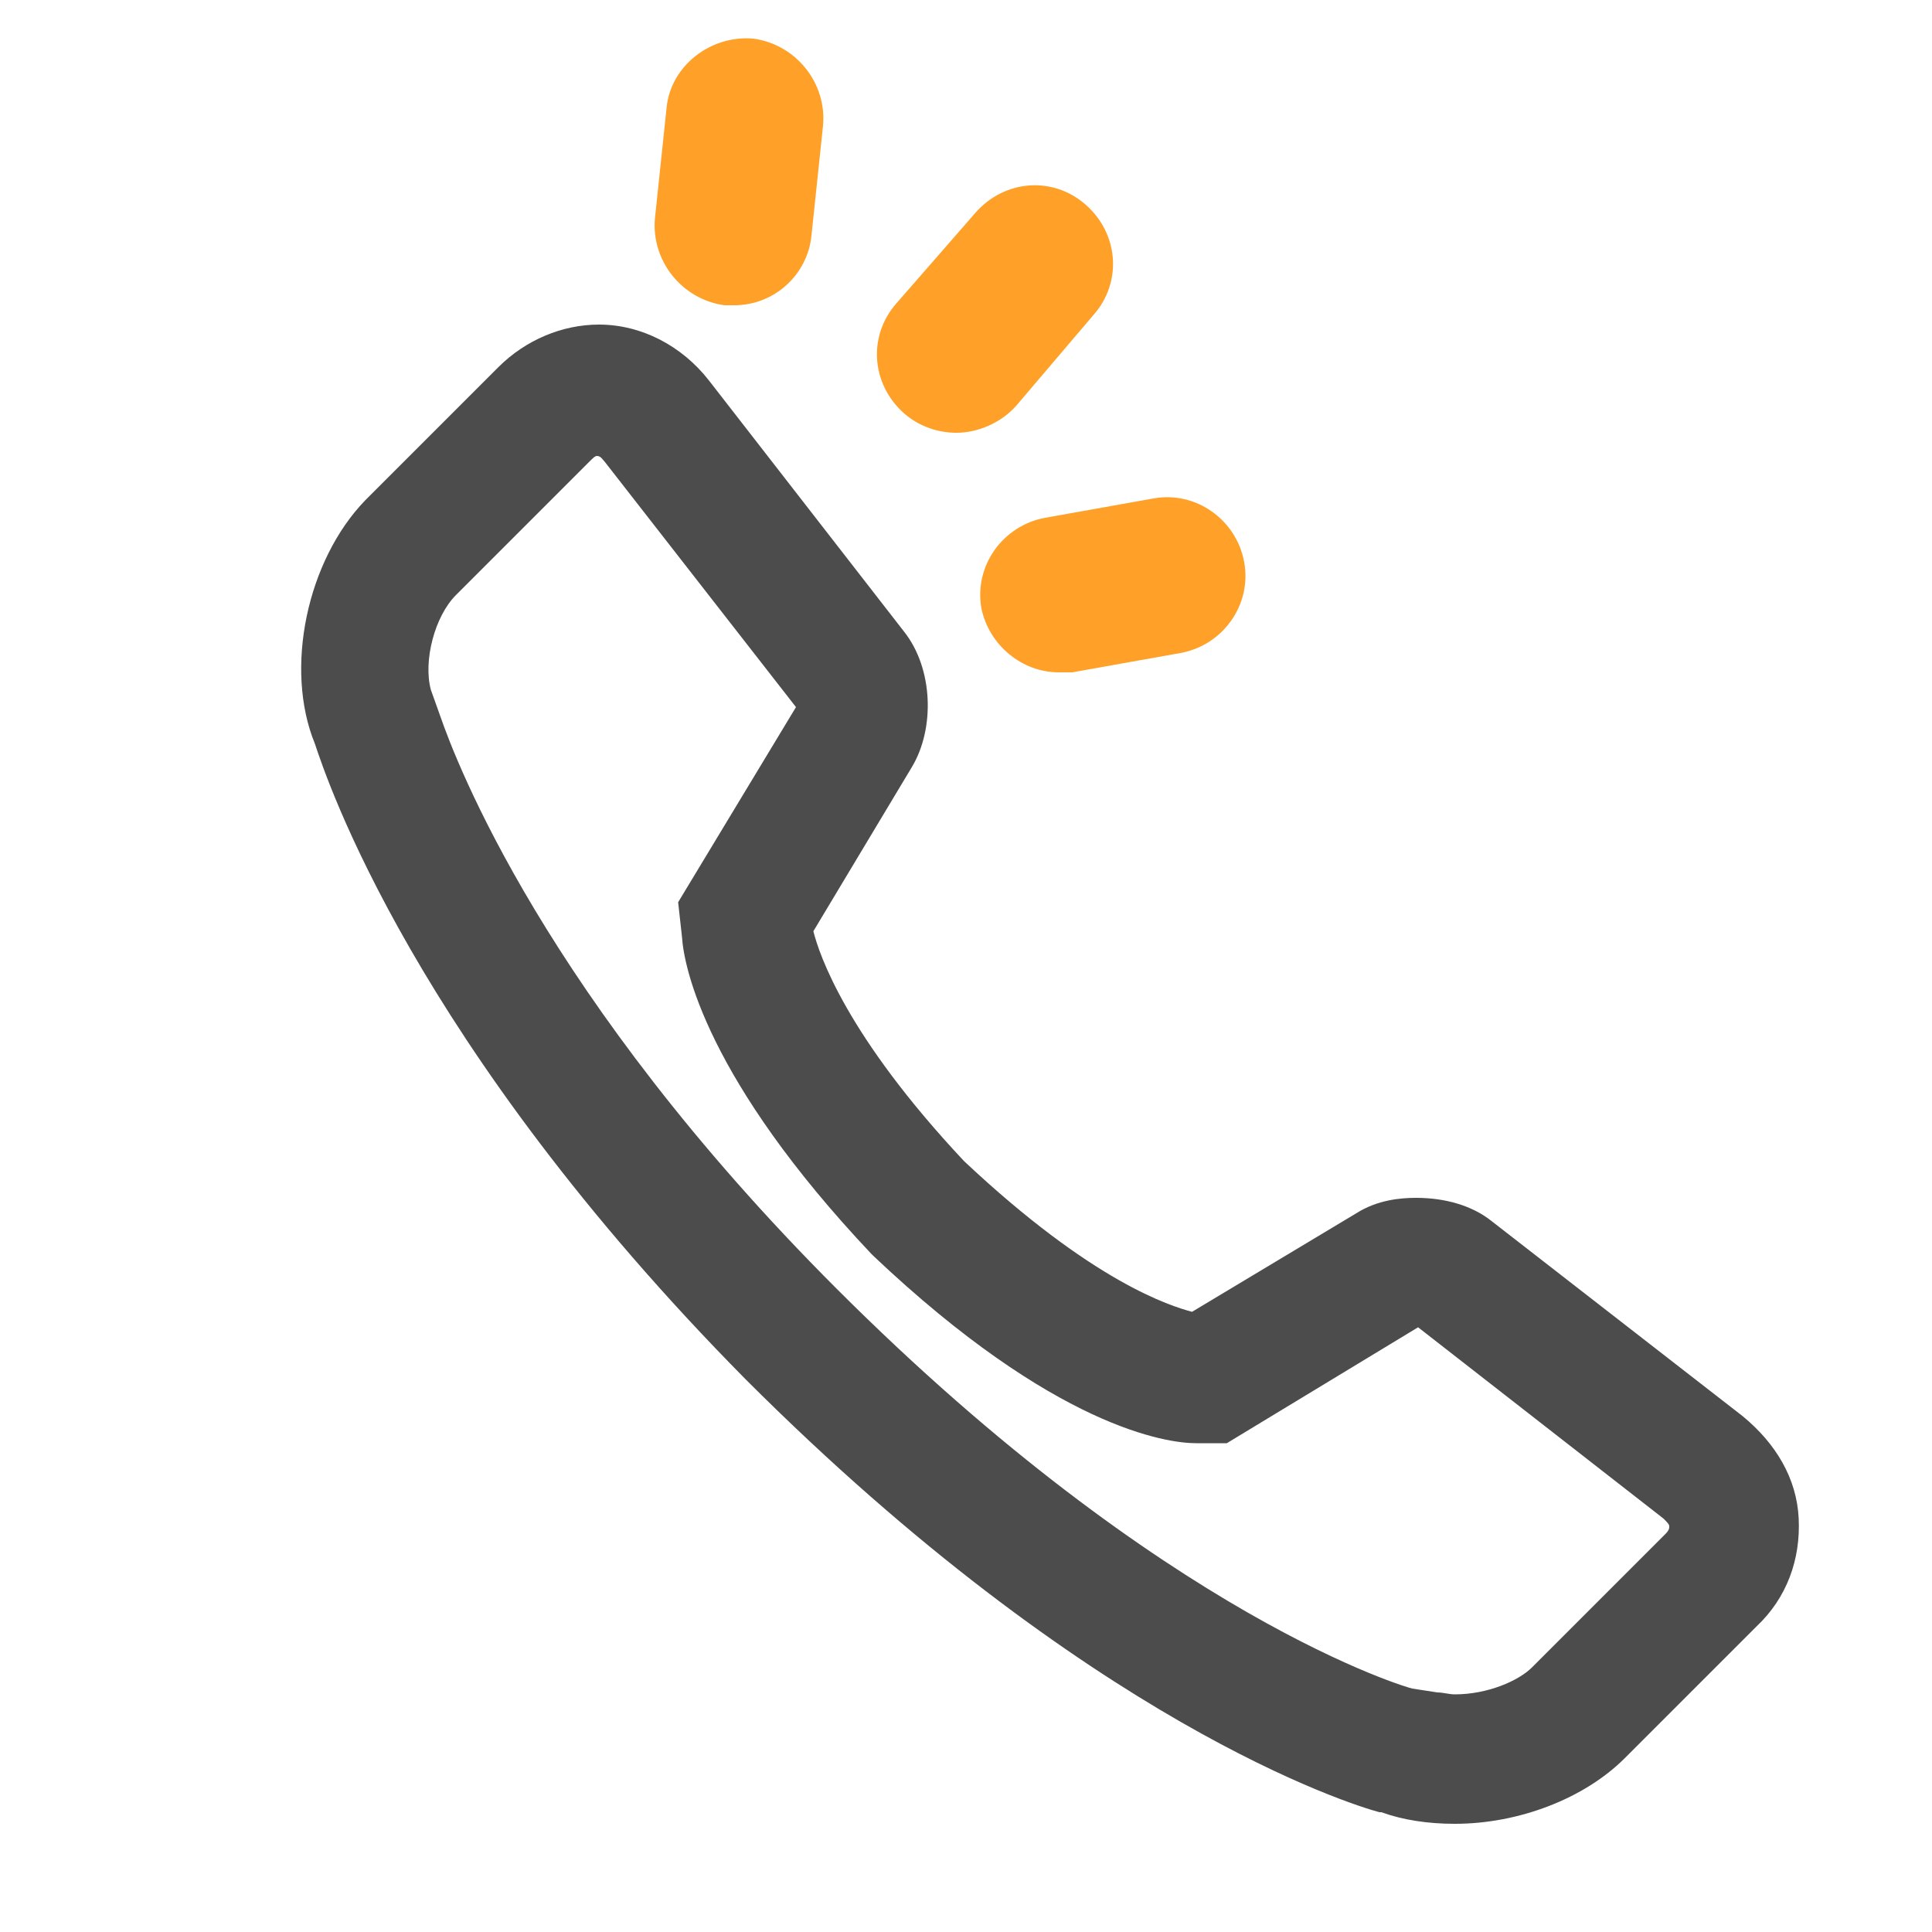
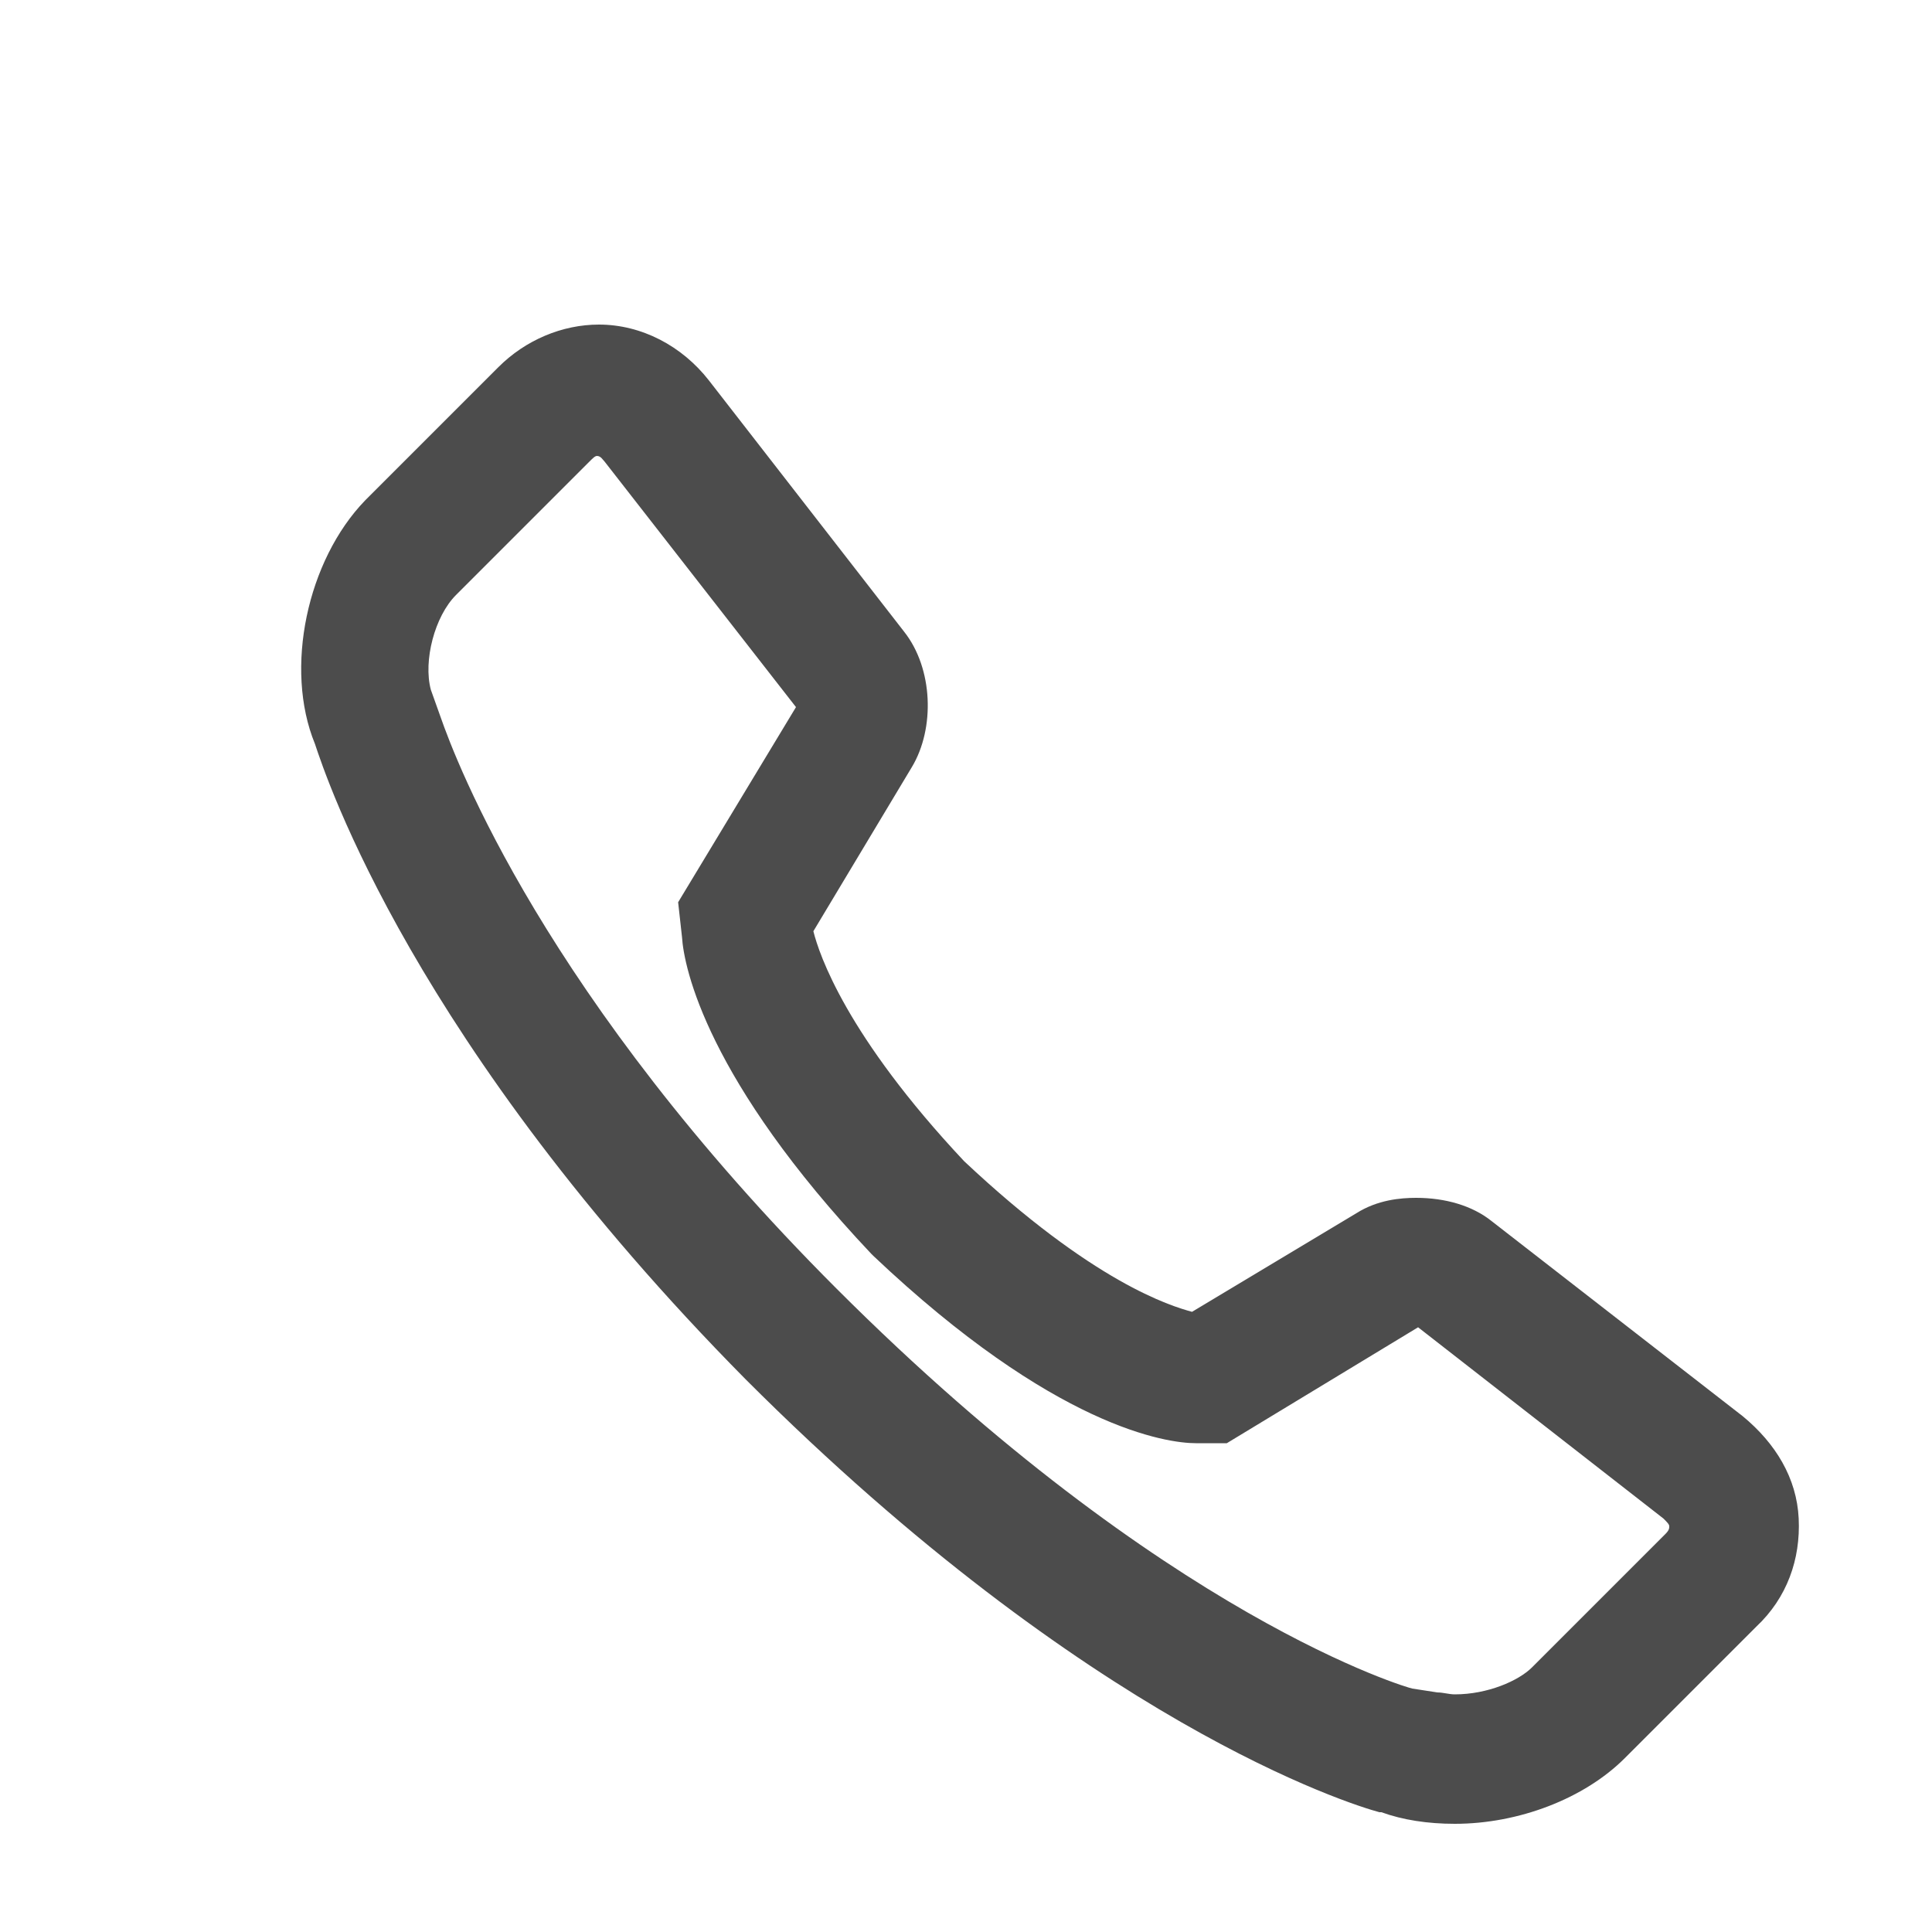
<svg xmlns="http://www.w3.org/2000/svg" t="1762757954888" class="icon" viewBox="0 0 1024 1024" version="1.1" p-id="1585" width="200" height="200">
  <path d="M771.072 966.656c-14.336 0-27.648-2.048-38.912-6.144h-1.024c-15.36-4.096-153.6-47.104-335.872-229.376C219.136 552.96 173.056 412.672 166.912 394.24c-16.384-39.936-4.096-97.28 26.624-129.024l70.656-70.656c14.336-14.336 33.792-22.528 53.248-22.528 22.528 0 44.032 11.264 58.368 29.696l103.424 133.12c15.36 19.456 16.384 51.2 4.096 71.68l-52.224 87.04c3.072 12.288 17.408 55.296 79.872 121.856 68.608 64.512 109.568 76.8 120.832 79.872l87.04-52.224c11.264-7.168 23.552-8.192 31.744-8.192 15.36 0 29.696 4.096 39.936 12.288l133.12 103.424c17.408 14.336 28.672 32.768 29.696 54.272 1.024 21.504-6.144 41.984-22.528 57.344L861.184 931.84c-21.504 21.504-56.32 34.816-90.112 34.816z m-9.216-69.632c3.072 0 6.144 1.024 9.216 1.024 17.408 0 33.792-7.168 40.96-14.336l70.656-70.656c2.048-2.048 2.048-3.072 2.048-4.096 0-1.024-1.024-2.048-3.072-4.096l-130.048-101.376-101.376 61.44h-16.384c-15.36 0-74.752-8.192-171.008-99.328l-1.024-1.024c-87.04-92.16-99.328-151.552-100.352-167.936l-2.048-18.432 62.464-103.424-101.376-130.048c-1.024-1.024-2.048-3.072-4.096-3.072-1.024 0-2.048 1.024-4.096 3.072l-70.656 70.656c-11.264 11.264-17.408 34.816-13.312 50.176l5.12 14.336c8.192 23.552 55.296 148.48 209.92 303.104C618.496 858.112 747.52 894.976 748.544 894.976l13.312 2.048z m-7.168-195.584z m-6.144 0zM424.96 371.712z" fill="#4C4C4C" p-id="1586" />
-   <path d="M389.12 161.792h-5.12c-22.528-3.072-38.912-23.552-36.864-46.08l6.144-58.368c2.048-22.528 23.552-38.912 46.08-36.864 22.528 3.072 38.912 23.552 36.864 46.08l-6.144 58.368c-2.048 20.48-19.456 36.864-40.96 36.864zM506.88 229.376c-9.216 0-19.456-3.072-27.648-10.24-17.408-15.36-19.456-40.96-4.096-58.368l41.984-48.128c15.36-17.408 40.96-19.456 58.368-4.096 17.408 15.36 19.456 40.96 4.096 58.368l-40.96 48.128c-8.192 9.216-20.48 14.336-31.744 14.336zM561.152 356.352c-19.456 0-36.864-14.336-40.96-33.792-4.096-22.528 11.264-44.032 33.792-48.128l57.344-10.24c22.528-4.096 44.032 11.264 48.128 33.792s-11.264 44.032-33.792 48.128l-57.344 10.24h-7.168z" fill="#FFA028" p-id="1587" />
</svg>